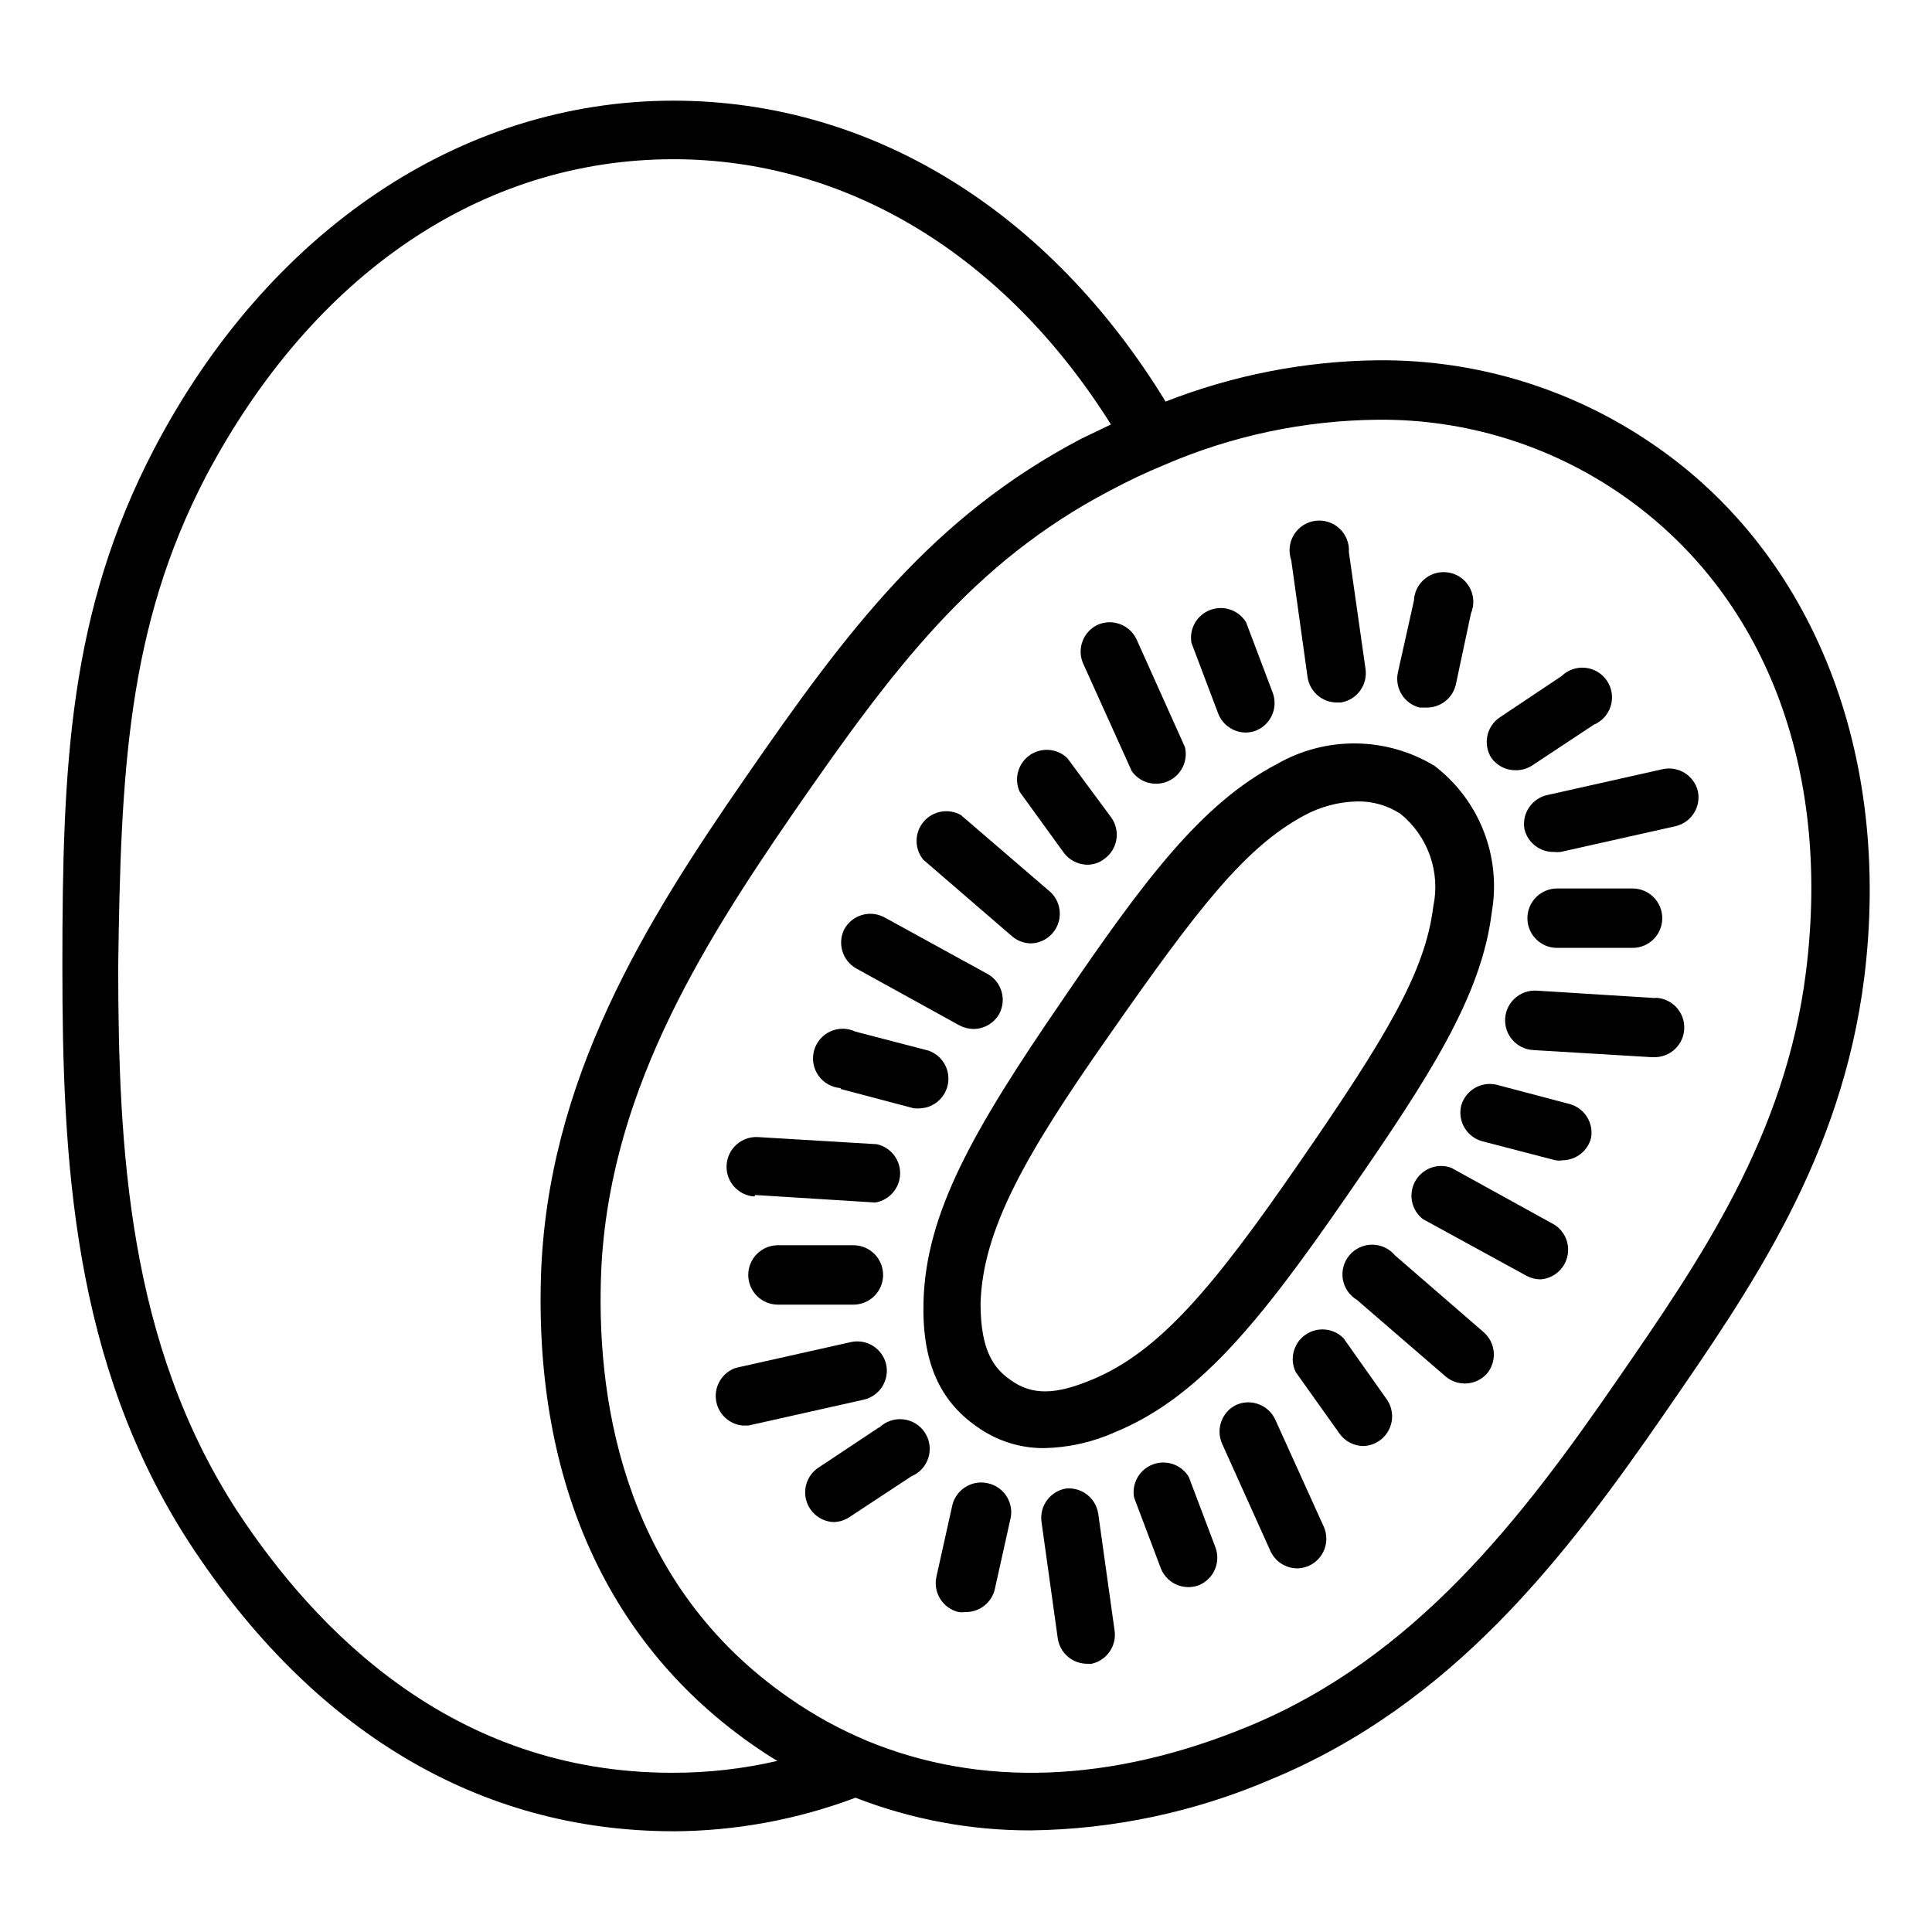
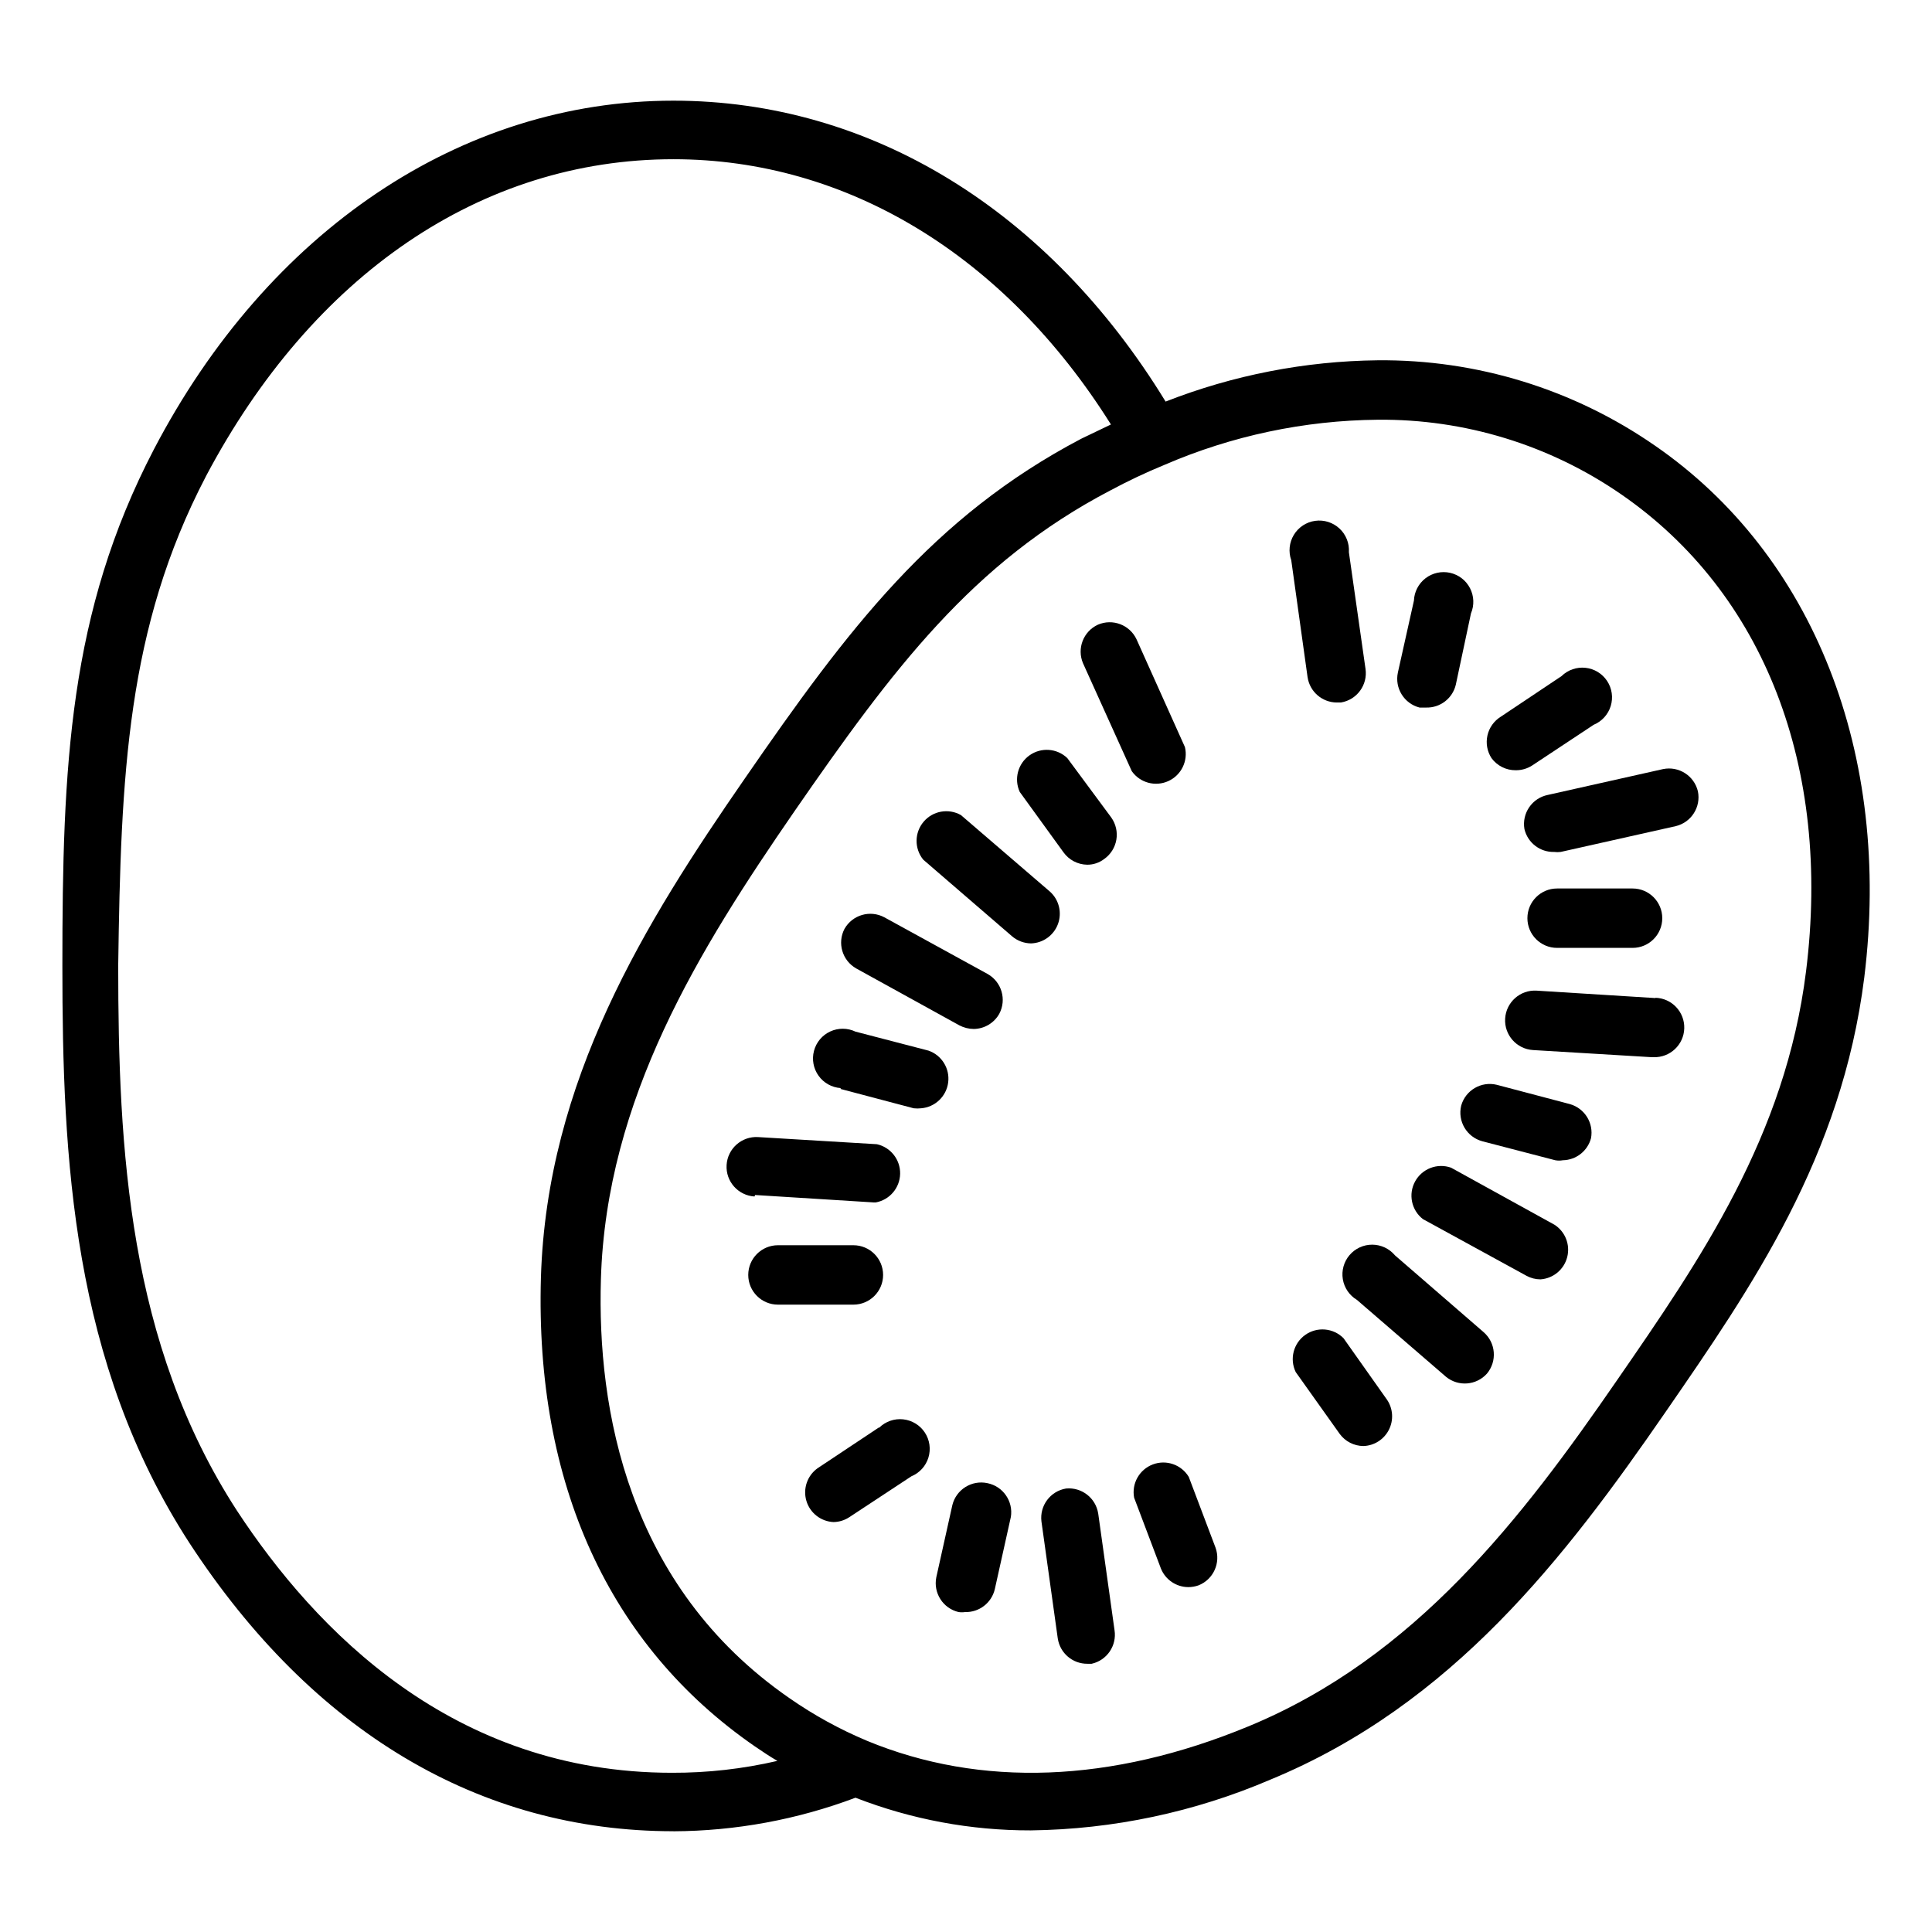
<svg xmlns="http://www.w3.org/2000/svg" fill="#000000" width="800px" height="800px" version="1.1" viewBox="144 144 512 512">
  <g>
    <path d="m322.46 629.31c16.484-0.074 32.824-3.086 48.254-8.898 14.805 5.758 30.559 8.695 46.445 8.66 21.855-0.273 43.441-4.848 63.527-13.461 48.254-19.918 78.168-58.961 104.62-97.297 22.984-33.297 46.762-67.699 52.742-115.25 7.32-59.199-13.383-111.94-55.496-140.99h-0.004c-21.555-14.945-47.215-22.84-73.445-22.594-19.242 0.215-38.289 3.922-56.207 10.941-31.016-50.695-78.168-79.742-130.44-79.742-56.285 0-107.45 34.559-137.68 92.418-22.516 43.215-24.246 83.914-24.246 136.89 0 51.09 2.598 105.01 33.691 152.95 32.59 49.906 76.832 76.359 128.24 76.359zm251.27-354.24c37.785 26.137 55.656 72.188 48.887 126.35-5.434 43.691-28.102 76.516-50.066 108.32-25.113 36.449-53.449 73.523-97.77 91.789-36.211 14.957-70.848 16.297-101.08 3.777v-0.004c-7.199-3.019-14.062-6.793-20.469-11.258-43.059-29.758-51.012-76.832-49.988-111 1.418-47.941 26.137-87.535 51.246-123.98 26.137-37.785 47.23-65.969 83.758-85.098l0.004 0.004c4.656-2.504 9.438-4.762 14.324-6.769 17.855-7.719 37.074-11.785 56.523-11.969 23.074-0.227 45.652 6.703 64.629 19.84zm-375.18-4.805c28.258-53.449 72.973-84.07 123.91-84.07 45.973 0 87.852 25.504 115.95 70.297-2.598 1.258-5.117 2.441-7.871 3.777-39.359 20.703-61.797 50.383-89.109 89.977-26.527 38.336-52.508 80.137-54.082 132.33-1.574 54.555 18.027 97.535 56.68 124.22 1.969 1.34 3.938 2.676 5.984 3.856l-0.004 0.004c-9.164 2.125-18.539 3.18-27.945 3.148-58.016 0-94.465-37.785-115.25-69.43-28.812-44.398-31.488-95.723-31.488-144.53 0.707-50.539 2.281-89.426 23.223-129.57z" />
-     <path d="m425.43 409.21c-23.617 34.402-35.977 56.207-36.684 79.508-0.473 15.742 4.016 26.371 14.168 33.379 5.18 3.731 11.41 5.715 17.793 5.668 6.434-0.129 12.777-1.547 18.656-4.172 21.648-8.895 37.629-27.945 61.402-62.426 22.199-32.039 35.816-53.137 38.574-75.414h-0.004c1.262-7.238 0.516-14.688-2.164-21.531-2.68-6.844-7.188-12.82-13.027-17.277-6.277-3.797-13.461-5.844-20.797-5.926s-14.562 1.801-20.926 5.453c-19.996 10.469-35.188 30.699-56.992 62.738zm64.078-49.043v0.004c4.348-2.383 9.211-3.68 14.168-3.781 4.078-0.086 8.086 1.066 11.496 3.309 3.562 2.898 6.258 6.727 7.785 11.059 1.527 4.336 1.832 9.008 0.871 13.5-2.125 17.32-12.359 34.402-35.977 68.566-22.043 31.883-36.527 49.438-54.555 56.836-9.445 3.938-15.742 4.25-21.57 0-4.094-2.914-7.871-7.32-7.871-20.23 0.551-19.445 11.809-39.359 33.93-70.848 23.934-34.324 36.293-50.066 51.723-58.41z" />
    <path d="m434.95 309.55c-3.863 1.785-5.606 6.316-3.934 10.23l12.91 28.574v0.004c2.172 3.09 6.238 4.199 9.684 2.641 3.441-1.559 5.293-5.344 4.406-9.02l-12.832-28.574c-1.816-3.832-6.34-5.539-10.234-3.856z" />
    <path d="m498.24 330.17h1.102c4.238-0.684 7.148-4.641 6.535-8.895l-4.41-30.938c0.156-2.359-0.762-4.668-2.496-6.277-1.734-1.613-4.102-2.359-6.445-2.031-2.344 0.324-4.418 1.691-5.644 3.715-1.227 2.023-1.48 4.492-0.688 6.719l4.328 31.016 0.004 0.004c0.578 3.82 3.848 6.656 7.715 6.688z" />
-     <path d="m466.83 333.09c1.156 3 4.027 4.996 7.242 5.039 0.914 0 1.82-0.16 2.676-0.473 3.981-1.543 6.008-5.977 4.566-9.996l-7.086-18.734v-0.004c-1.961-3.231-5.949-4.613-9.492-3.281-3.543 1.328-5.637 4.988-4.992 8.715z" />
    <path d="m425.82 369.85c1.453 2.043 3.789 3.269 6.297 3.309 1.621 0.012 3.195-0.516 4.484-1.496 1.723-1.207 2.887-3.047 3.242-5.117 0.355-2.07-0.133-4.195-1.352-5.906l-11.648-15.742c-2.731-2.613-6.934-2.914-10.012-0.723s-4.164 6.262-2.586 9.695z" />
    <path d="m520.2 331.51h1.734c3.727 0.102 7.016-2.43 7.871-6.062l4.016-18.891c0.91-2.152 0.82-4.594-0.25-6.672-1.066-2.074-3-3.57-5.281-4.082-2.277-0.508-4.664 0.02-6.516 1.441-1.852 1.422-2.977 3.594-3.07 5.926l-4.25 19.051c-0.895 4.137 1.645 8.242 5.746 9.289z" />
-     <path d="m412.2 392.12c1.406 1.203 3.191 1.871 5.039 1.891 3.207-0.102 6.027-2.141 7.137-5.148 1.105-3.012 0.277-6.394-2.098-8.547l-23.617-20.309v-0.004c-3.293-1.867-7.449-1.129-9.895 1.762-2.445 2.887-2.488 7.109-0.102 10.047z" />
+     <path d="m412.2 392.12c1.406 1.203 3.191 1.871 5.039 1.891 3.207-0.102 6.027-2.141 7.137-5.148 1.105-3.012 0.277-6.394-2.098-8.547l-23.617-20.309c-3.293-1.867-7.449-1.129-9.895 1.762-2.445 2.887-2.488 7.109-0.102 10.047z" />
    <path d="m344.11 460.69 31.488 1.969h0.473c3.688-0.668 6.394-3.84 6.473-7.586 0.074-3.746-2.5-7.027-6.156-7.844l-31.488-1.891c-4.348-0.258-8.082 3.055-8.344 7.402-0.262 4.348 3.051 8.082 7.398 8.344z" />
-     <path d="m378.82 505.48c-1.016-4.133-5.129-6.715-9.289-5.824l-30.543 6.848c-3.492 1.199-5.68 4.664-5.262 8.328 0.414 3.668 3.32 6.555 6.992 6.941h1.652l30.543-6.848c2.035-0.469 3.805-1.727 4.91-3.5 1.109-1.77 1.465-3.91 0.996-5.945z" />
    <path d="m370.16 474h-19.996c-4.348 0-7.871 3.523-7.871 7.871 0 4.348 3.523 7.871 7.871 7.871h19.996c4.348 0 7.871-3.523 7.871-7.871 0-4.348-3.523-7.871-7.871-7.871z" />
    <path d="m366.78 432.59 19.363 5.117h0.004c0.652 0.074 1.312 0.074 1.969 0 3.699-0.305 6.688-3.156 7.16-6.84 0.477-3.688-1.688-7.199-5.195-8.434l-19.363-5.039c-2.117-1.008-4.574-1.023-6.703-0.039-2.129 0.988-3.707 2.871-4.301 5.141-0.598 2.269-0.152 4.684 1.215 6.59 1.367 1.906 3.512 3.106 5.852 3.266z" />
    <path d="m376.86 522.33-16.219 10.785c-2.715 1.961-3.894 5.426-2.938 8.637s3.844 5.461 7.191 5.613c1.516-0.027 2.992-0.492 4.25-1.34l16.375-10.785c2.172-0.895 3.828-2.715 4.519-4.961s0.344-4.68-0.949-6.644c-1.293-1.961-3.394-3.242-5.731-3.496-2.336-0.254-4.66 0.551-6.344 2.191z" />
    <path d="m370.87 400.63 27.395 15.113c1.168 0.605 2.465 0.93 3.781 0.945 2.809-0.035 5.391-1.562 6.769-4.016 2.004-3.766 0.641-8.445-3.07-10.547l-27.395-15.035c-3.769-2.008-8.445-0.645-10.551 3.07-1.953 3.746-0.598 8.367 3.07 10.469z" />
    <path d="m582.71 408.5-31.488-1.969c-4.348-0.262-8.082 3.055-8.344 7.402s3.055 8.082 7.402 8.344l31.488 1.891h0.473l-0.004-0.004c4.348 0.133 7.981-3.285 8.109-7.633s-3.289-7.981-7.637-8.109z" />
    <path d="m547.99 363.71c0.855 3.633 4.144 6.164 7.871 6.062 0.574 0.078 1.16 0.078 1.734 0l30.543-6.848c4.098-1.012 6.664-5.074 5.824-9.211-0.977-4.129-5.051-6.738-9.211-5.902l-30.543 6.848c-4.184 0.832-6.941 4.848-6.219 9.051z" />
    <path d="m556.65 395.2h19.996c4.348 0 7.871-3.523 7.871-7.871 0-4.348-3.523-7.871-7.871-7.871h-19.996c-4.348 0-7.871 3.523-7.871 7.871 0 4.348 3.523 7.871 7.871 7.871z" />
    <path d="m560.04 436.6-19.363-5.113c-4.121-1.008-8.297 1.426-9.445 5.508-1.004 4.144 1.477 8.332 5.586 9.449l19.363 5.039 0.004-0.004c0.648 0.121 1.316 0.121 1.969 0 3.512-0.055 6.562-2.43 7.477-5.824 0.766-4.012-1.66-7.941-5.59-9.055z" />
    <path d="m545.71 348.12c1.535 0.012 3.039-0.426 4.328-1.258l16.297-10.785c2.172-0.898 3.828-2.715 4.519-4.961 0.691-2.246 0.344-4.684-0.949-6.644-1.293-1.965-3.394-3.246-5.731-3.496-2.336-0.254-4.66 0.551-6.344 2.191l-16.137 10.785c-1.785 1.117-3.051 2.902-3.508 4.961-0.461 2.055-0.074 4.211 1.066 5.981 1.504 2.059 3.91 3.258 6.457 3.227z" />
    <path d="m555.94 468.56-27.395-15.113c-3.633-1.285-7.664 0.254-9.523 3.633-1.855 3.379-0.988 7.609 2.047 9.984l27.473 15.035v0.004c1.137 0.613 2.41 0.938 3.699 0.941 3.391-0.234 6.246-2.613 7.086-5.902 0.84-3.293-0.523-6.75-3.387-8.582z" />
-     <path d="m481.95 520.2c-1.785-3.859-6.316-5.606-10.234-3.934-3.875 1.816-5.586 6.398-3.856 10.312l12.832 28.496c1.277 2.766 4.039 4.543 7.086 4.566 1.086-0.016 2.156-0.258 3.148-0.711 3.859-1.785 5.606-6.316 3.934-10.234z" />
    <path d="m426.53 538.47c-4.172 0.684-7.055 4.543-6.535 8.738l4.328 31.016h0.004c0.586 3.879 3.945 6.734 7.871 6.691h1.102c4.051-0.906 6.699-4.797 6.062-8.898l-4.328-30.938h-0.004c-0.645-4.098-4.367-6.992-8.5-6.609z" />
    <path d="m459.04 535.4c-1.965-3.269-5.984-4.66-9.547-3.305s-5.644 5.066-4.938 8.812l7.086 18.734v0.004c1.18 2.969 4.043 4.93 7.242 4.957 0.938 0 1.867-0.16 2.754-0.473 3.949-1.574 5.938-6 4.488-9.996z" />
    <path d="m500.05 498.64c-2.707-2.734-6.996-3.106-10.137-0.883-3.141 2.223-4.211 6.391-2.535 9.855l11.652 16.375h-0.004c1.473 2.012 3.809 3.207 6.301 3.227 2.844-0.098 5.414-1.727 6.719-4.258 1.309-2.531 1.145-5.566-0.422-7.945z" />
    <path d="m405.67 537.05c-4.164-0.887-8.277 1.691-9.289 5.824l-4.254 19.129c-0.832 4.16 1.777 8.234 5.906 9.211 0.574 0.082 1.156 0.082 1.73 0 3.731 0.102 7.016-2.43 7.871-6.062l4.25-19.129h0.004c0.676-4.176-2.074-8.141-6.219-8.973z" />
    <path d="m513.67 476.67c-1.488-1.777-3.684-2.809-6-2.82-2.32-0.012-4.523 1-6.027 2.762-1.504 1.762-2.156 4.098-1.781 6.387 0.375 2.285 1.742 4.293 3.731 5.481l23.617 20.387c3.266 2.672 8.059 2.289 10.863-0.863 2.719-3.281 2.336-8.133-0.867-10.941z" />
  </g>
</svg>